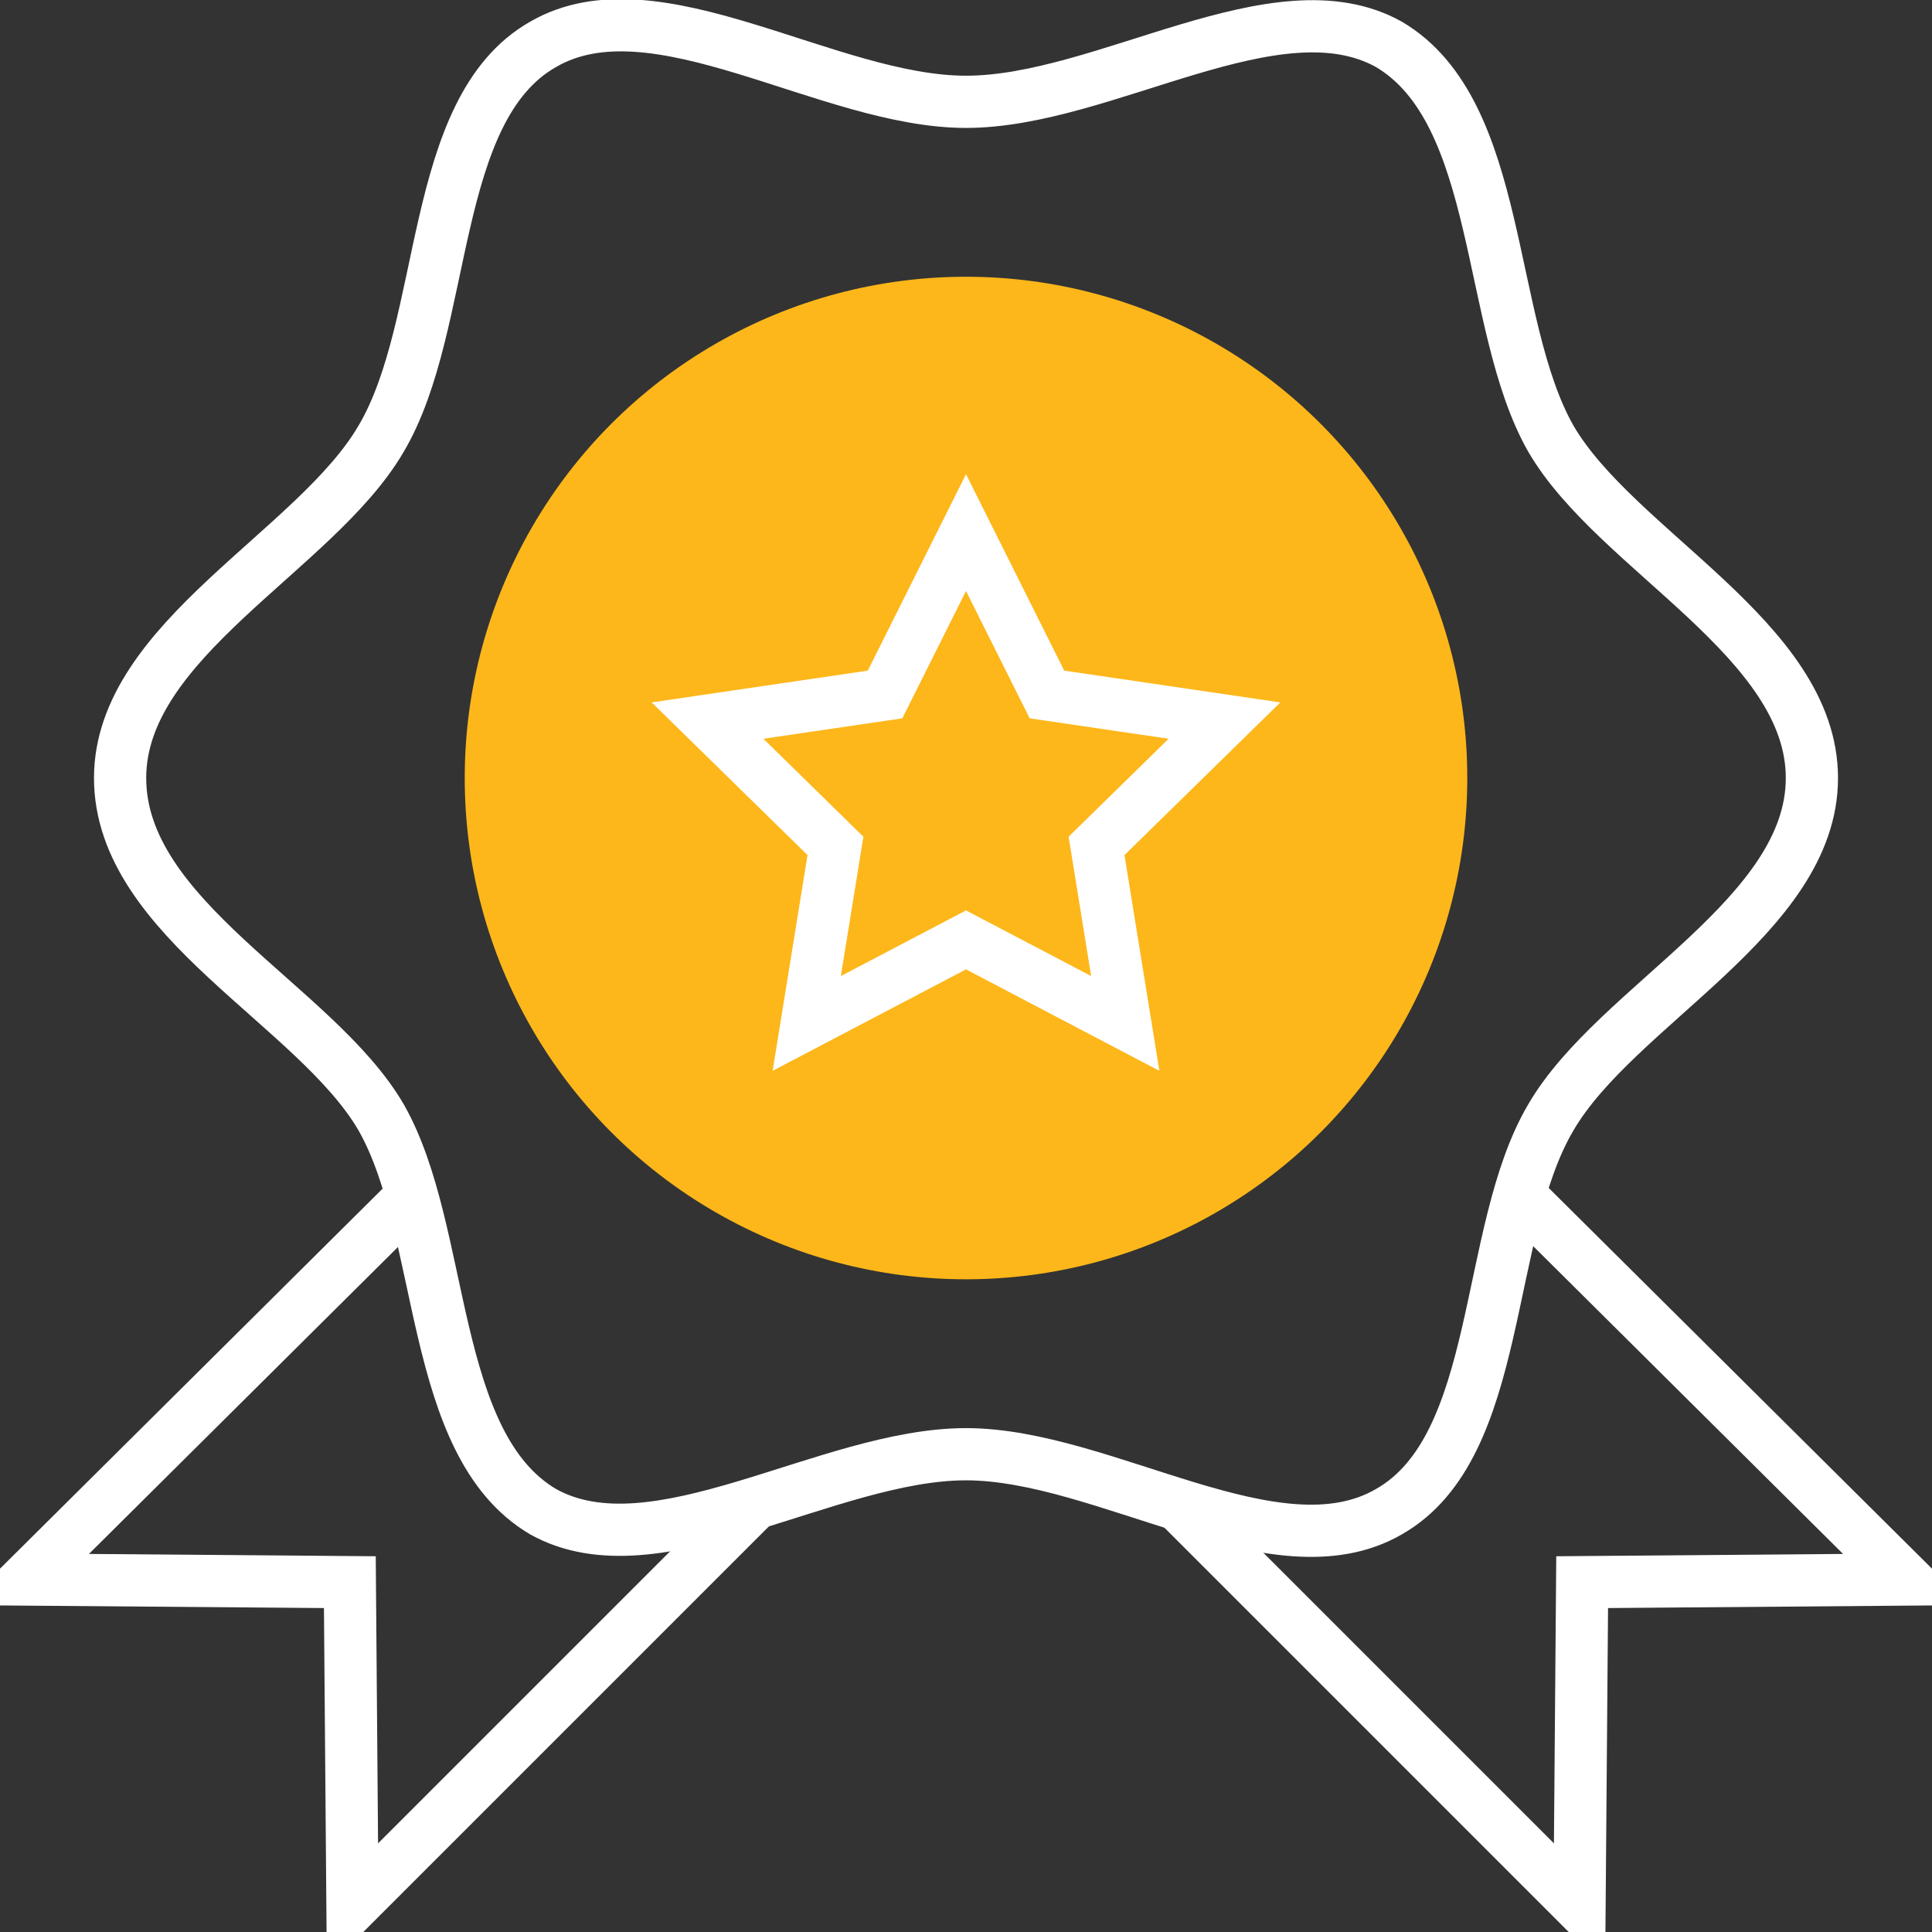
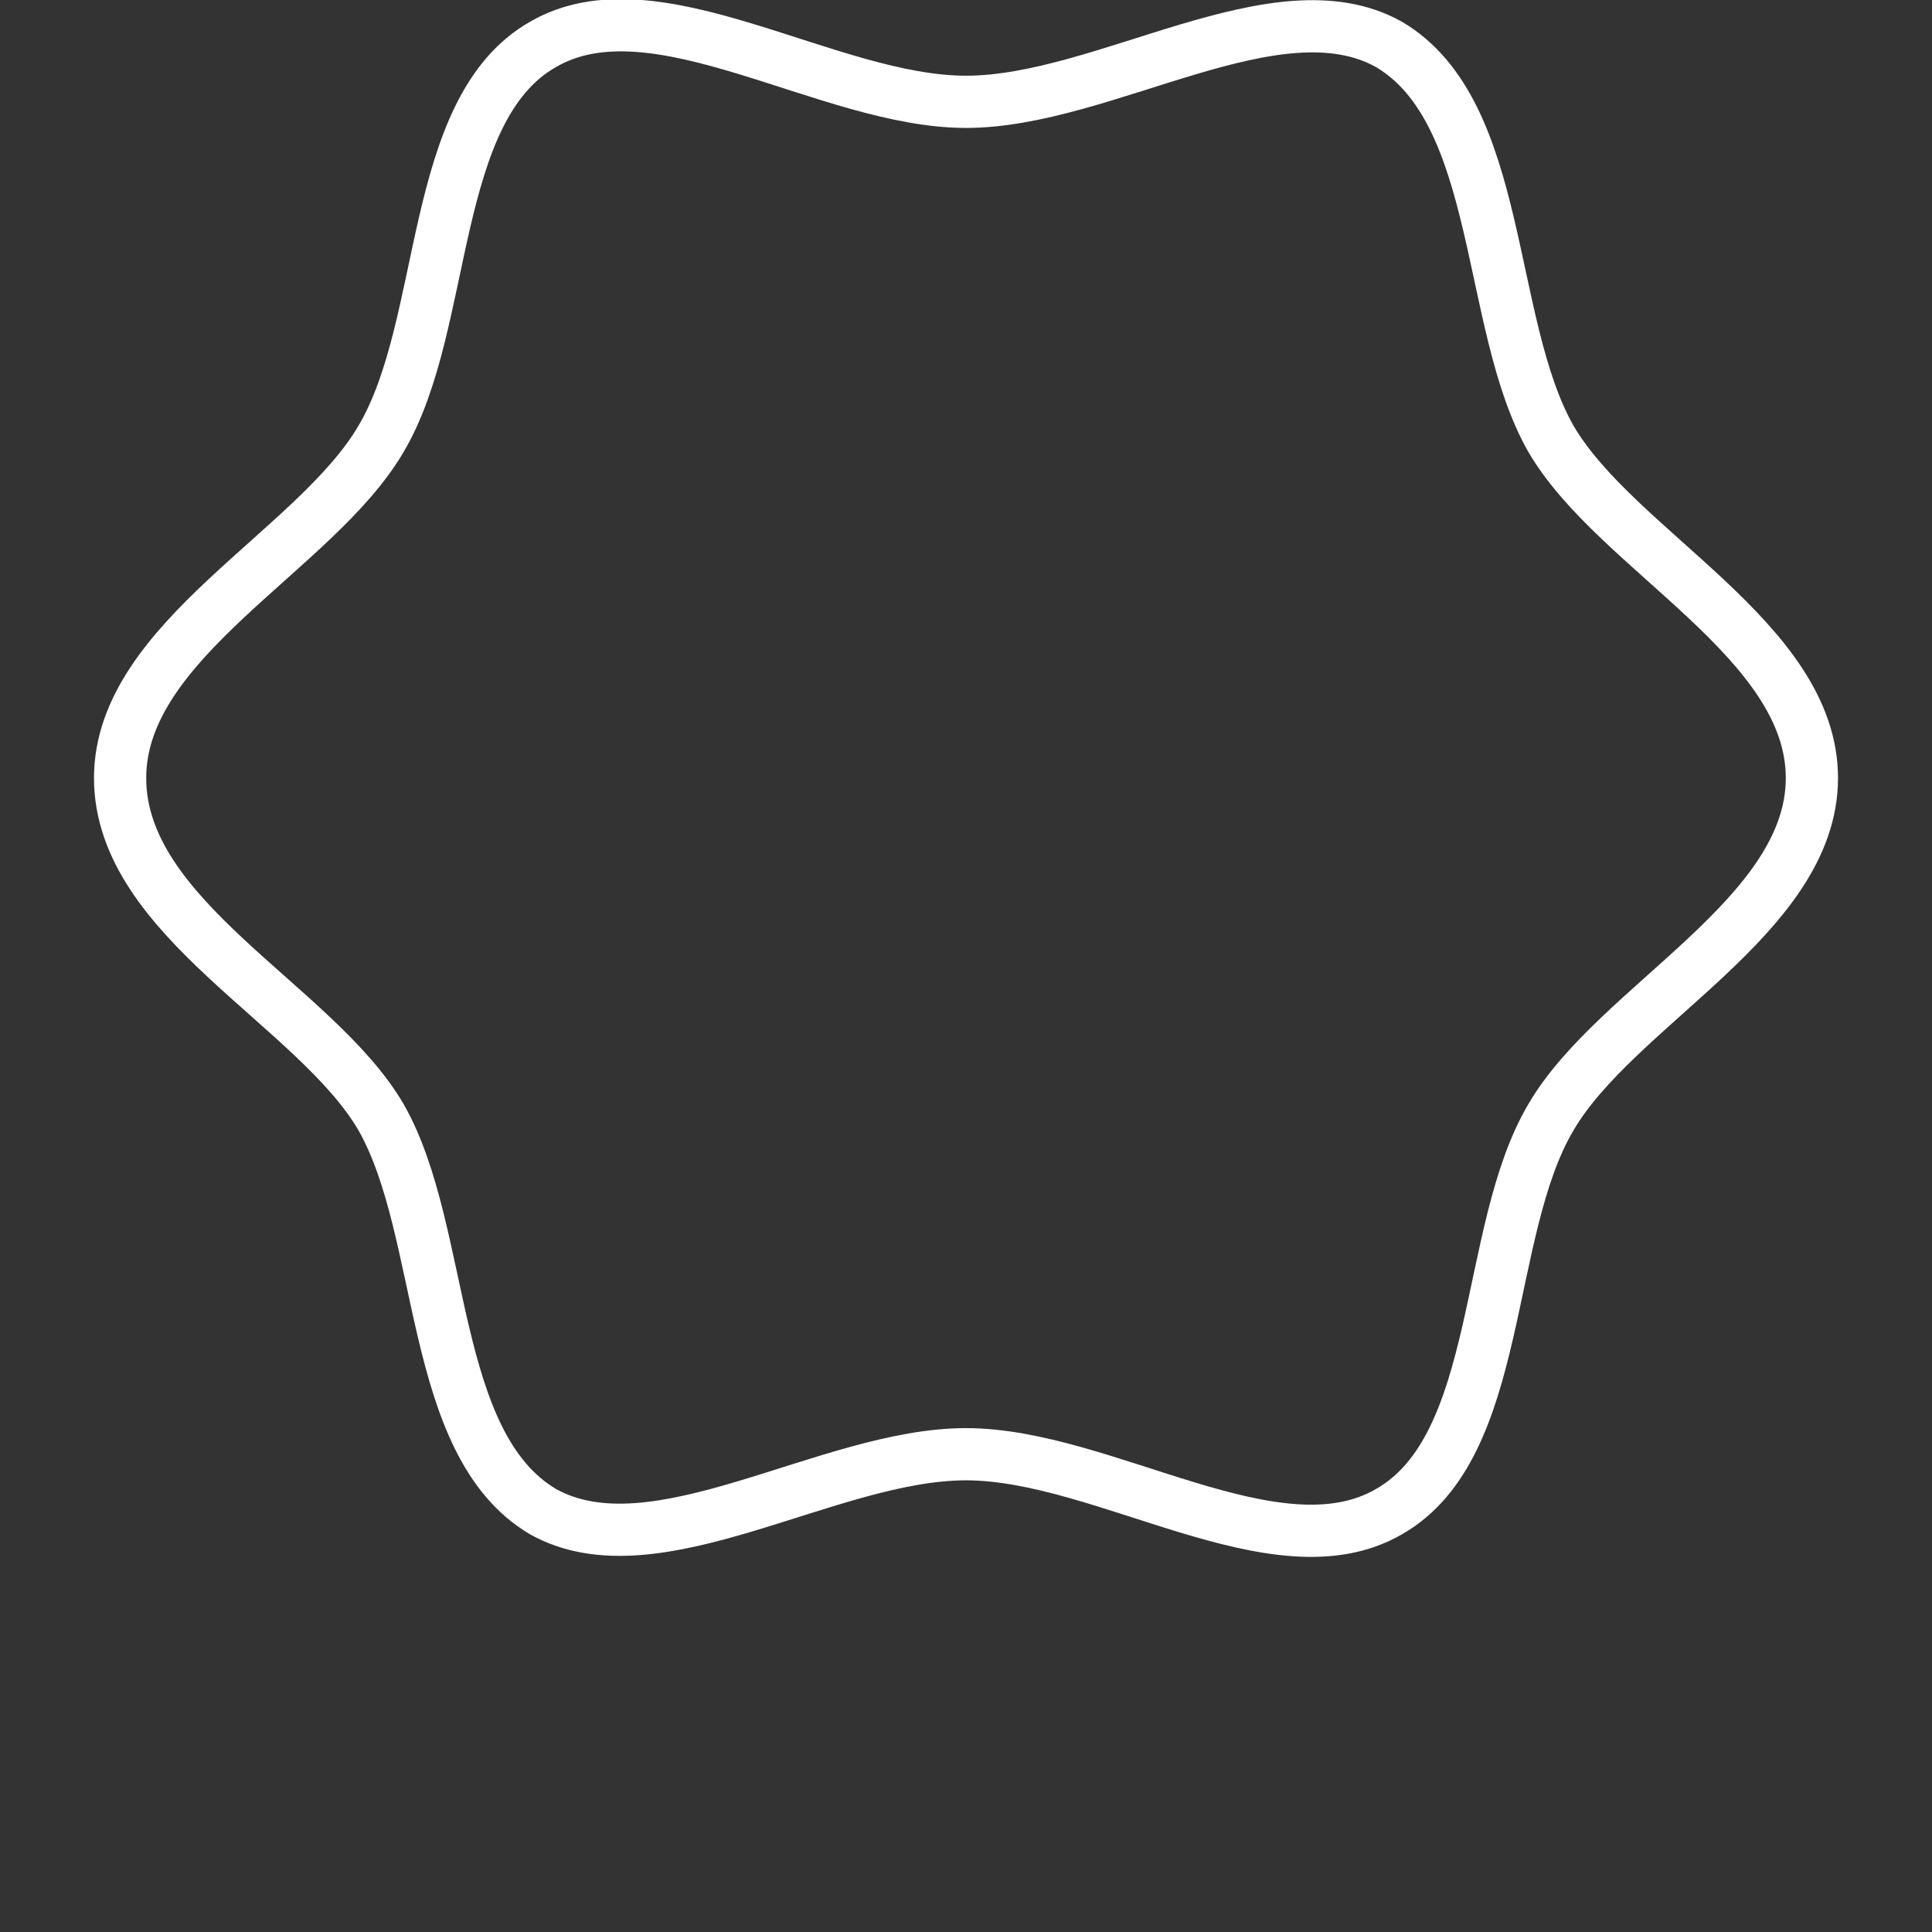
<svg xmlns="http://www.w3.org/2000/svg" version="1.1" id="Layer_1" x="0px" y="0px" viewBox="0 0 74 74" style="enable-background:new 0 0 74 74;" xml:space="preserve">
  <rect x="0" y="0" width="74" height="74" fill="#333333" stroke="none" />
  <style type="text/css"> .st0{fill:none;stroke:#FFFFFF;stroke-width:2;stroke-linecap:square;stroke-miterlimit:10;} .st1{fill:#FDB71A;stroke:#FDB71A;stroke-width:3;stroke-miterlimit:10;} .st2{fill:none;stroke:#FFFFFF;stroke-width:2;stroke-miterlimit:10;} </style>
  <g>
    <g>
      <path class="st0" d="M69.4,29.8c0,5.3-7.5,8.7-10,13c-2.6,4.4-1.8,12.6-6.2,15.1c-4.3,2.5-10.9-2.2-16.2-2.2s-11.9,4.6-16.2,2.2 c-4.4-2.6-3.7-10.7-6.2-15.1c-2.5-4.3-10-7.6-10-13c0-5.3,7.5-8.7,10-13c2.6-4.4,1.8-12.6,6.2-15.1C25.1-0.8,31.7,3.9,37,3.9 s11.9-4.6,16.2-2.2c4.4,2.6,3.7,10.7,6.2,15.1C61.9,21.1,69.4,24.5,69.4,29.8z" />
-       <circle class="st1" cx="37" cy="29.8" r="17.7" />
-       <polygon class="st0" points="37,20.4 40.1,26.6 46.9,27.6 42,32.4 43.1,39.2 37,36 30.9,39.2 32,32.4 27.1,27.6 33.9,26.6 " />
    </g>
    <g>
-       <polyline class="st2" points="15.8,45.8 1,60.5 13.4,60.6 13.5,73 28.9,57.6 " />
-       <polyline class="st2" points="58.2,45.8 73,60.5 60.6,60.6 60.5,73 45.1,57.6 " />
-     </g>
+       </g>
  </g>
</svg>